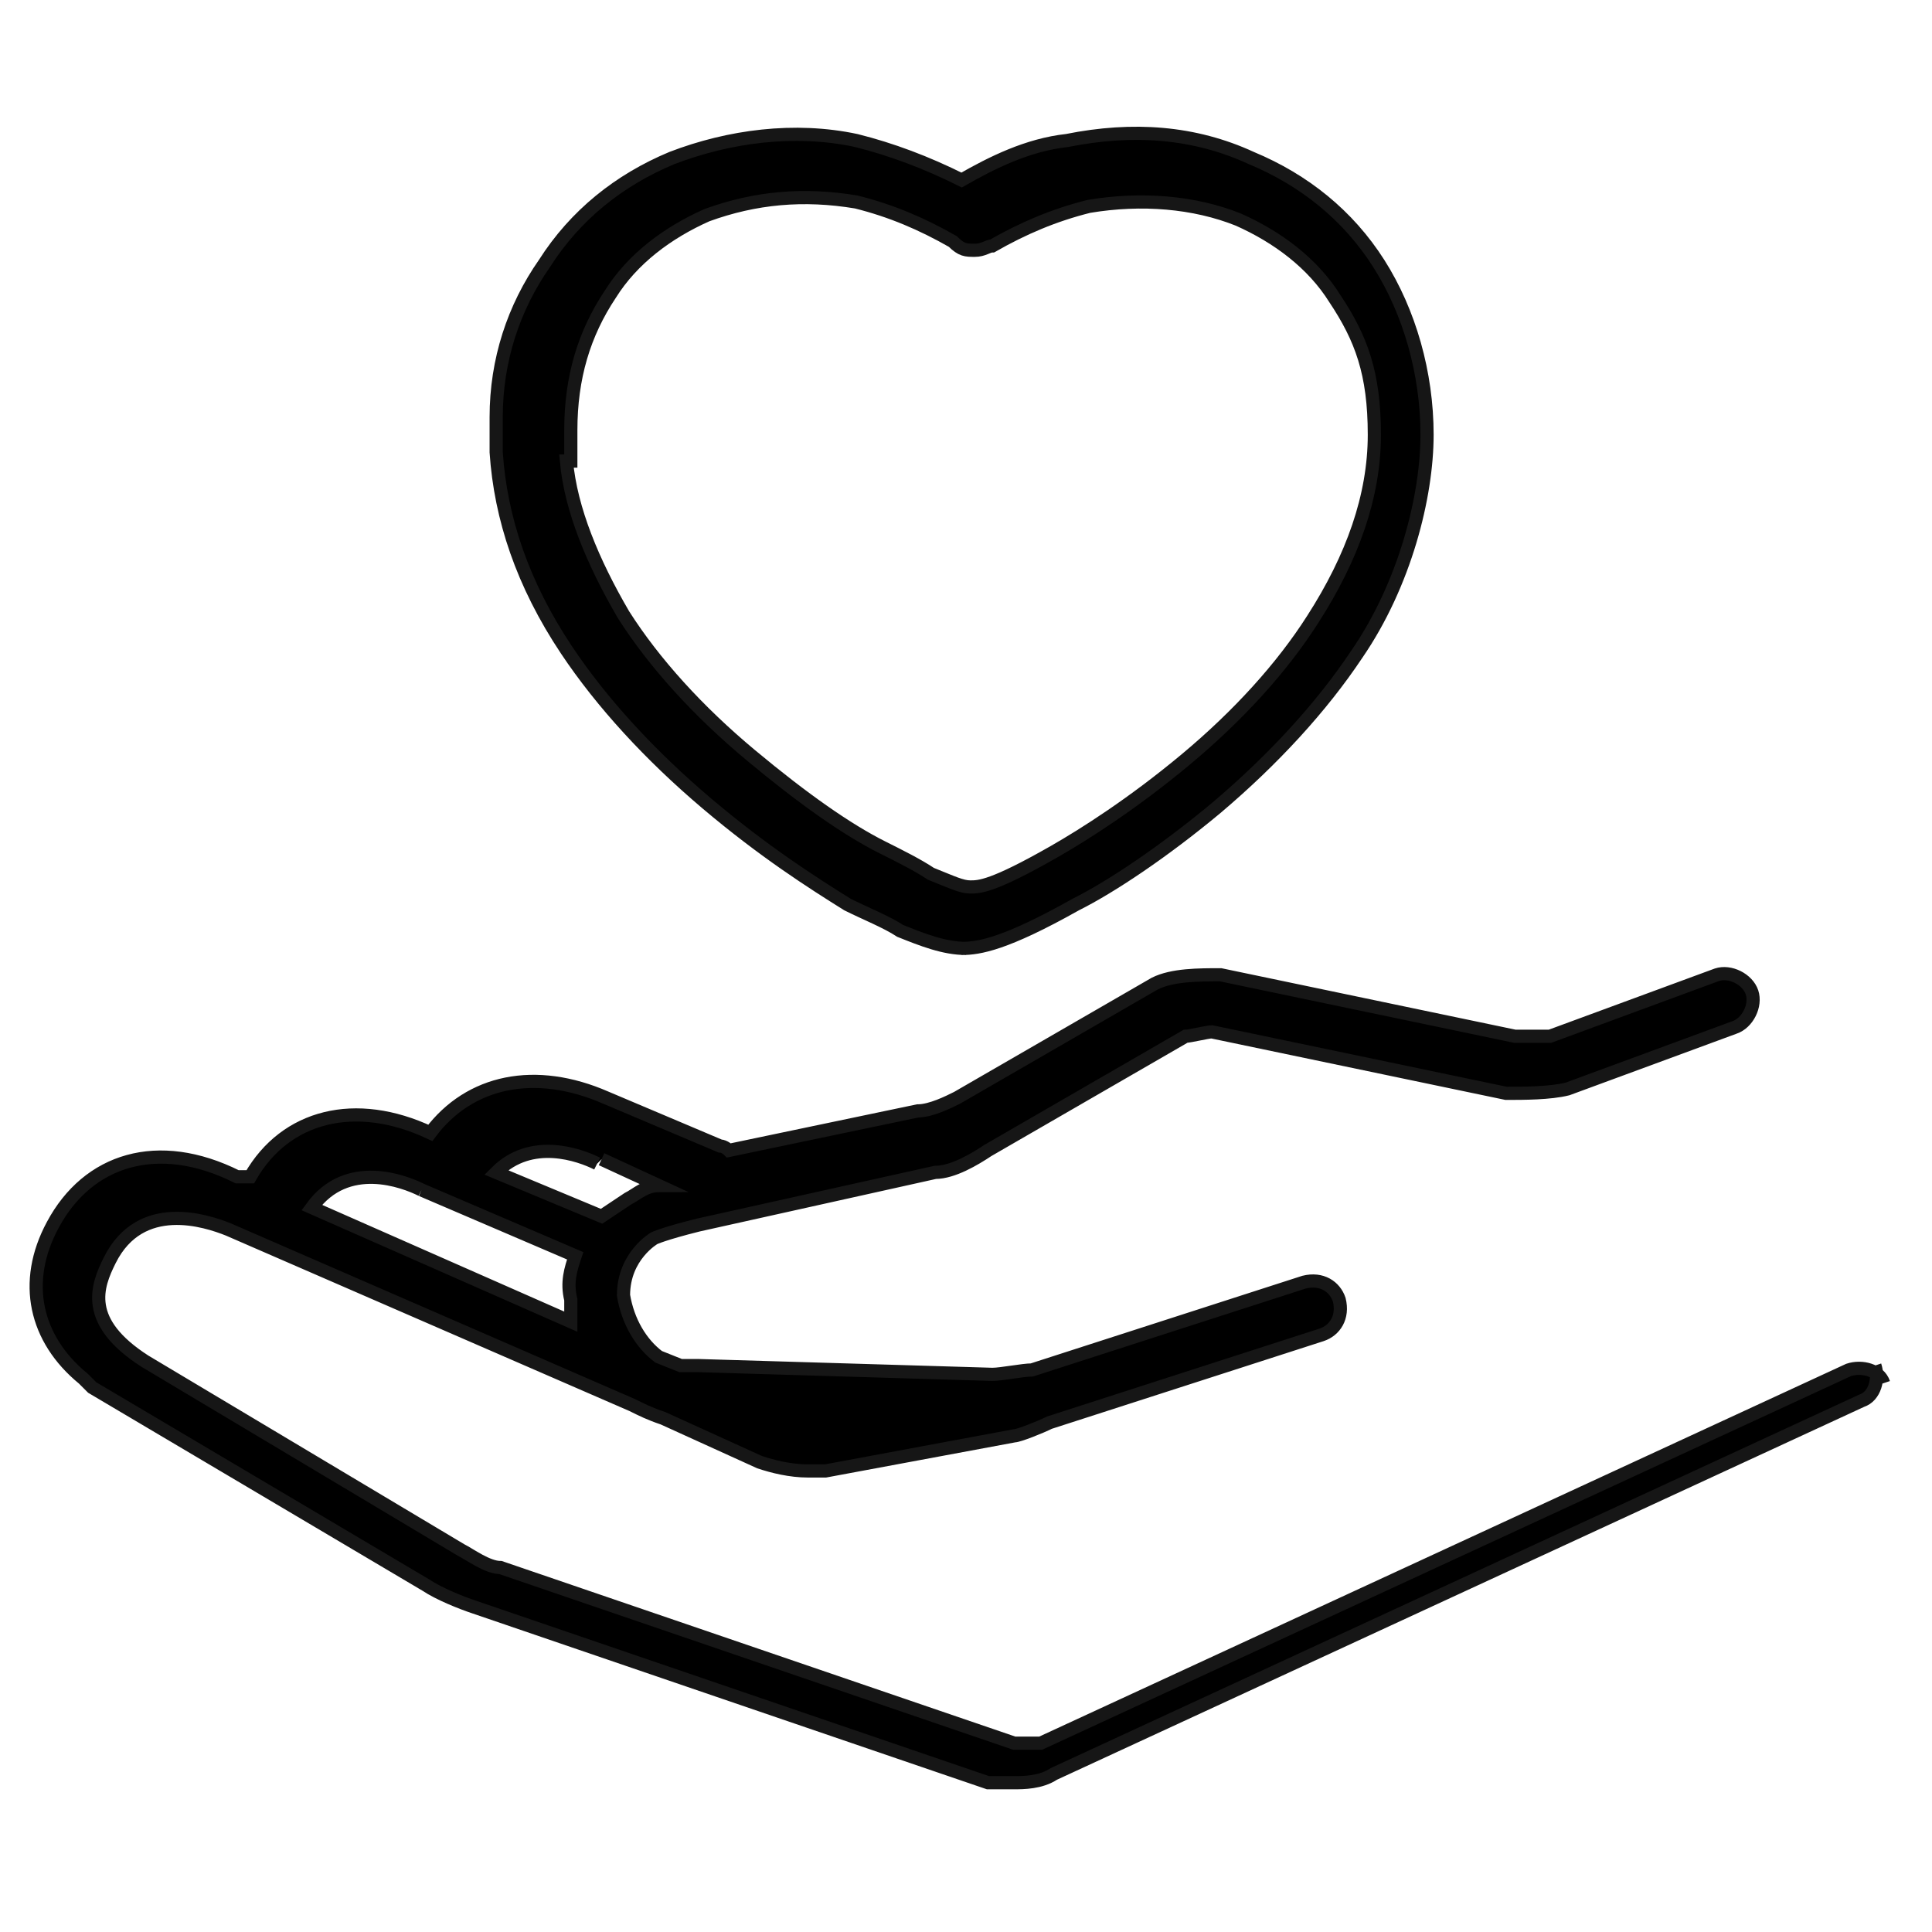
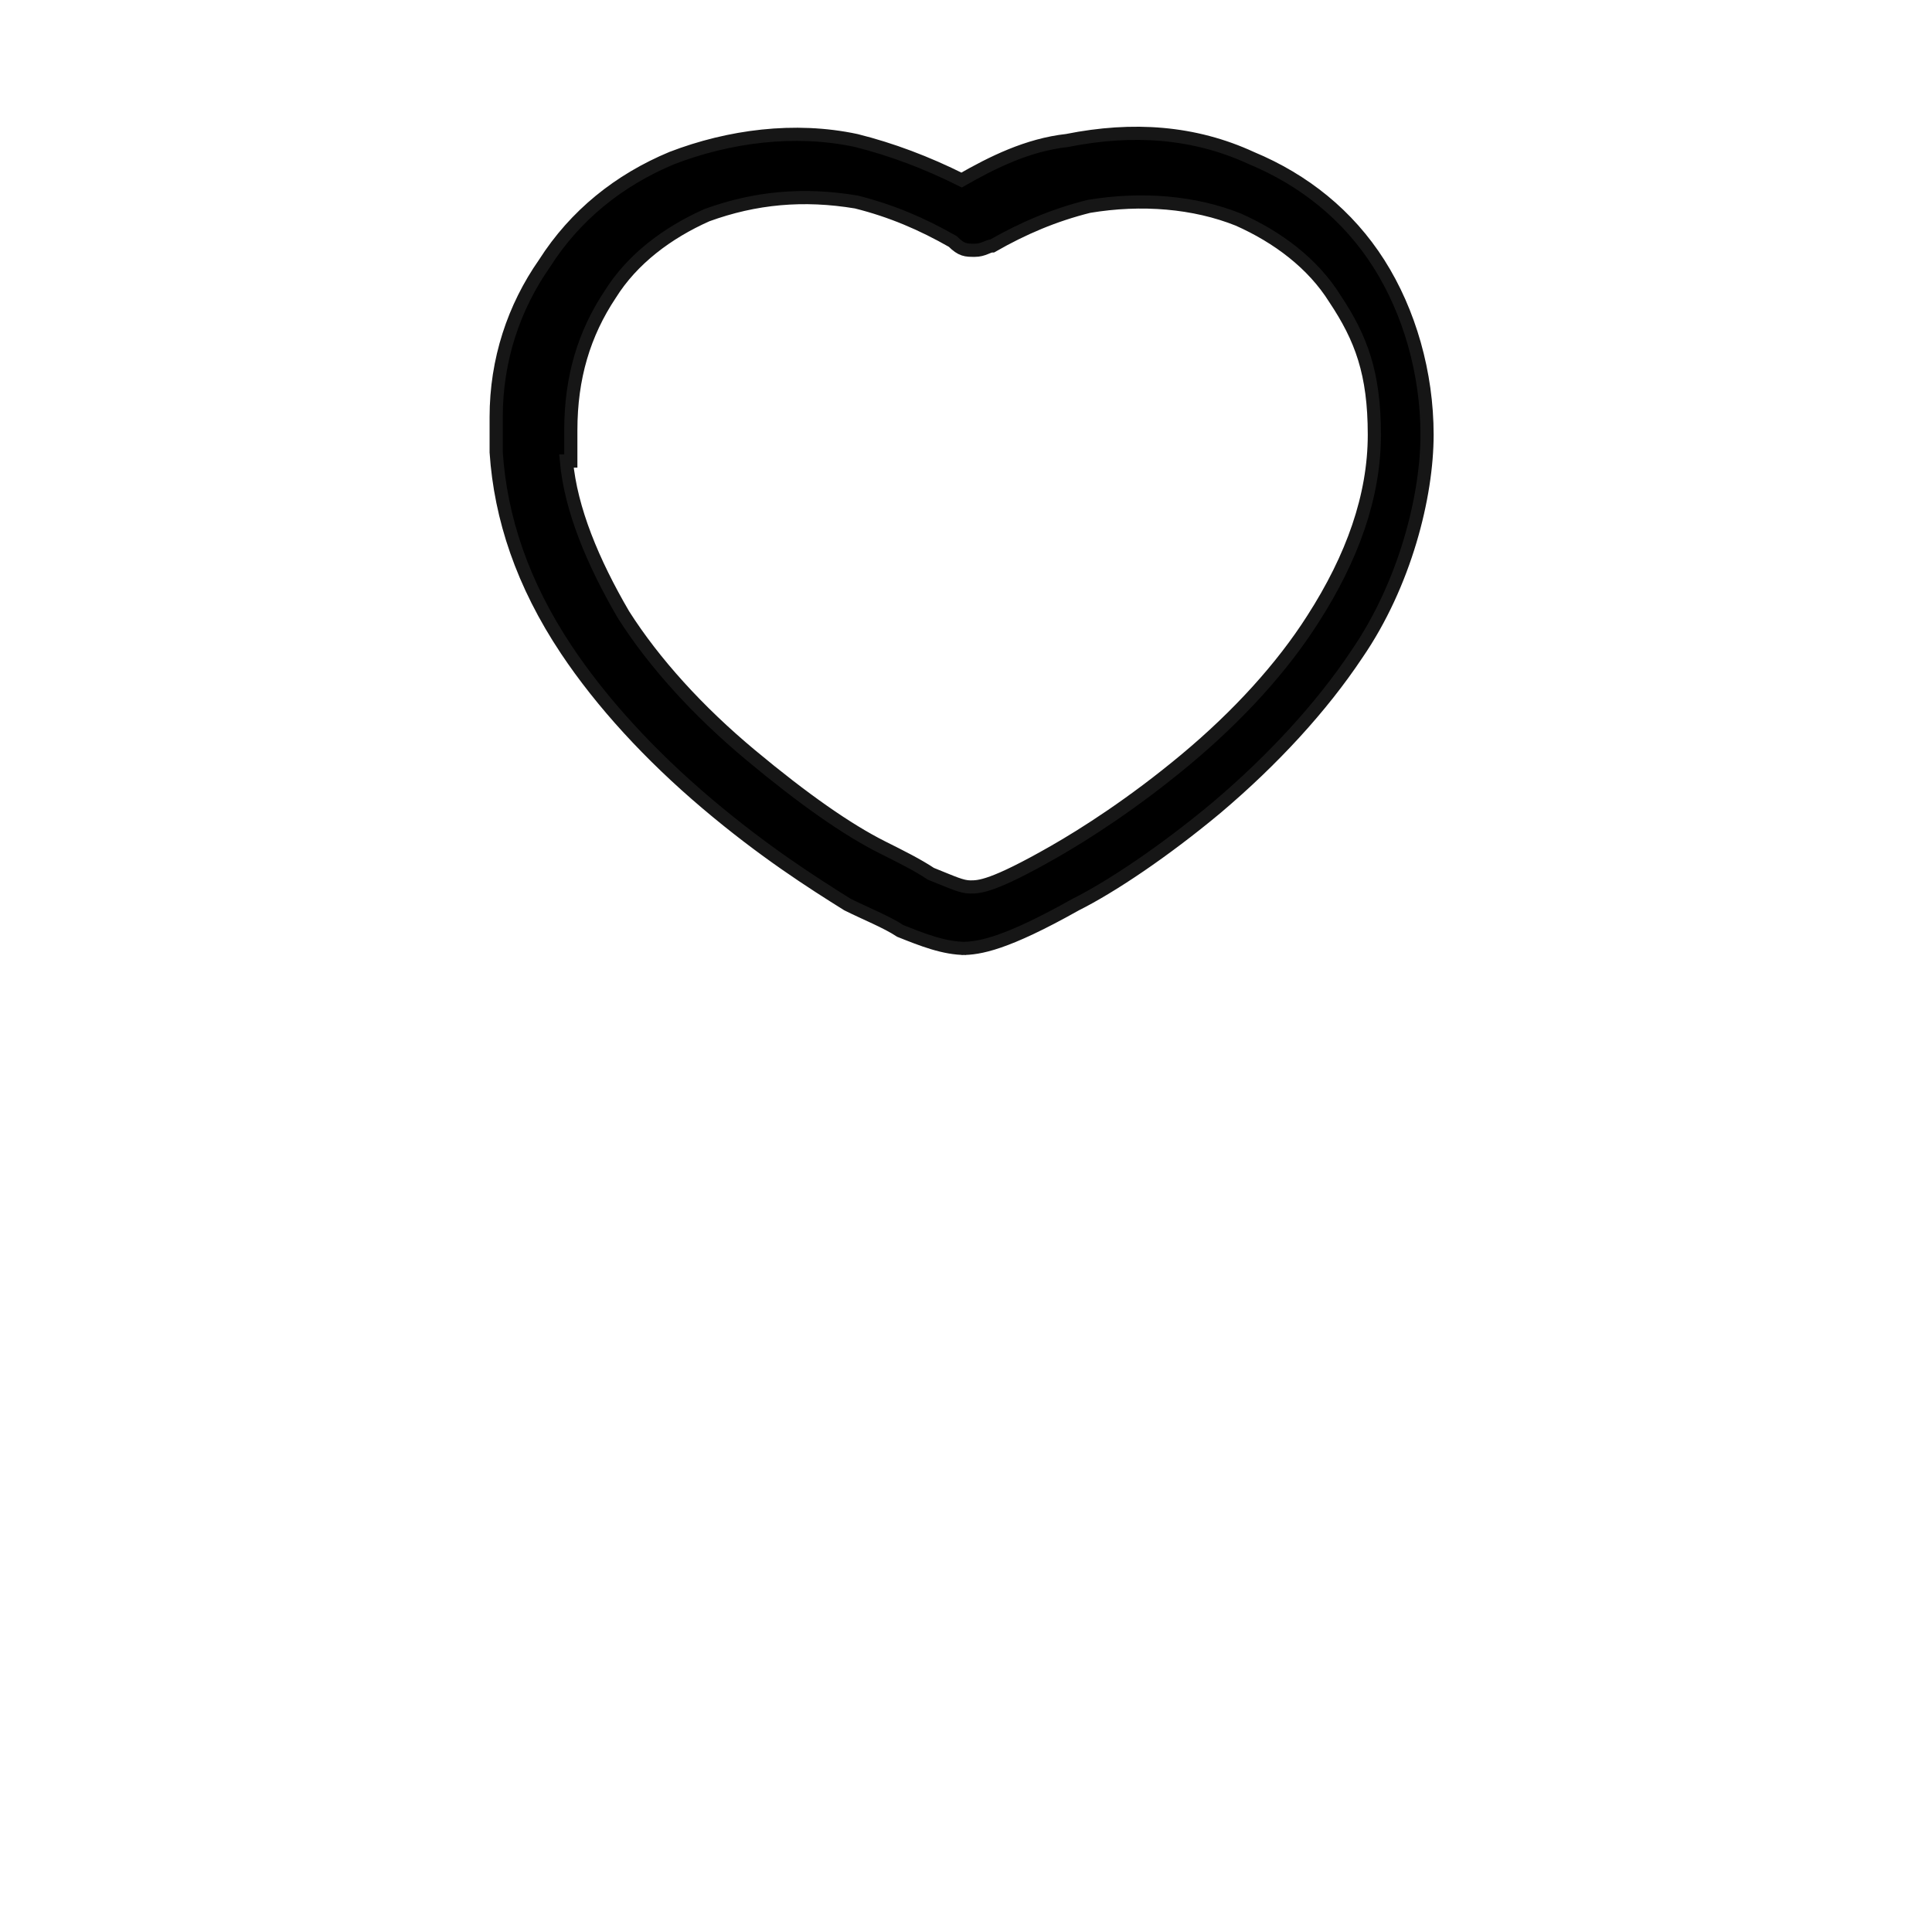
<svg xmlns="http://www.w3.org/2000/svg" id="Layer_1" version="1.1" viewBox="0 0 44 44">
  <defs>
    <style>
      .st0 {
        stroke: #161616;
        stroke-miterlimit: 10;
        stroke-width: .3px;
      }
    </style>
  </defs>
  <path class="st0" d="M22,21.6c-.5,0-1-.2-1.5-.4-.3-.2-.8-.4-1.2-.6-.8-.5-1.9-1.2-3.2-2.3-1.3-1.1-2.4-2.3-3.2-3.5-1-1.5-1.5-3-1.6-4.5v-.8s0,0,0,0c0-1.3.4-2.5,1.1-3.5.7-1.1,1.7-1.9,2.9-2.4,1.3-.5,2.8-.7,4.2-.4.8.2,1.6.5,2.4.9.7-.4,1.5-.8,2.4-.9,1.5-.3,2.9-.2,4.2.4,1.2.5,2.2,1.3,2.9,2.4.7,1.1,1.1,2.5,1.1,3.9s-.5,3.4-1.6,5c-.8,1.2-1.9,2.4-3.2,3.5-1.2,1-2.4,1.8-3.2,2.2-1.6.9-2.2,1-2.6,1M12.9,10.5c.1,1.1.6,2.3,1.3,3.5.7,1.1,1.7,2.2,2.9,3.2,1.2,1,2.2,1.7,3,2.1.4.2.8.4,1.1.6.5.2.7.3.9.3s.5,0,1.9-.8c.7-.4,1.8-1.1,3-2.1,1.2-1,2.2-2.1,2.9-3.2.9-1.4,1.4-2.8,1.4-4.2s-.3-2.2-.9-3.1h0c-.5-.8-1.3-1.4-2.2-1.8-1-.4-2.2-.5-3.4-.3-.8.2-1.5.5-2.2.9-.1,0-.2.1-.4.1h0s0,0,0,0c-.2,0-.3,0-.5-.2-.7-.4-1.4-.7-2.2-.9-1.2-.2-2.3-.1-3.4.3-.9.4-1.7,1-2.2,1.8-.6.9-.9,1.9-.9,3.1s0,.2,0,.3v.4ZM21.7,4.3s0,0,0,0c0,0,0,0,0,0" />
-   <path class="st0" d="M42.9,31.5c-.1-.3-.5-.4-.8-.3l-18.4,8.5c-.1,0-.5,0-.6,0l-11.7-4c-.3,0-.7-.3-.9-.4l-7.2-4.3c-1.4-.9-1.1-1.7-.8-2.3.7-1.4,2.2-.9,2.7-.7l9.2,4c.2.1.4.2.7.3l2.2,1c.3.1.7.2,1.1.2s.3,0,.4,0l4.3-.8c.1,0,.6-.2.8-.3l6.2-2c.3-.1.5-.4.4-.8-.1-.3-.4-.5-.8-.4l-6.2,2c-.2,0-.7.1-.9.1l-6.7-.2c-.1,0-.3,0-.4,0l-.5-.2c-.4-.3-.7-.8-.8-1.4,0-.9.7-1.3.7-1.3,0,0,0,0,0,0,0,0,.2-.1,1-.3l5.4-1.2c.4,0,.9-.3,1.2-.5l4.5-2.6c.1,0,.5-.1.6-.1l6.7,1.4c.4,0,1,0,1.4-.1l3.8-1.4c.3-.1.5-.5.4-.8-.1-.3-.5-.5-.8-.4l-3.8,1.4c-.2,0-.6,0-.8,0l-6.7-1.4c-.5,0-1.1,0-1.5.2l-4.5,2.6c-.2.1-.6.3-.9.3l-4.3.9c0,0-.1-.1-.2-.1l-2.6-1.1c-1.6-.7-3.1-.4-4,.8h0c-1.7-.8-3.3-.4-4.1,1h-.3c-1.8-.9-3.4-.4-4.2,1.1-.7,1.3-.4,2.6.7,3.5,0,0,.1.1.2.2l7.6,4.5c.3.2.8.4,1.1.5l11.7,4c.2,0,.4,0,.6,0s.6,0,.9-.2l18.4-8.5c.3-.1.4-.5.3-.8M13.7,26.4l1.3.6c-.3,0-.5.2-.7.3,0,0-.3.2-.6.4l-2.4-1c.8-.8,1.9-.4,2.3-.2M9.6,27.1l3.5,1.5c-.1.3-.2.6-.1,1,0,.2,0,.3,0,.5l-5.9-2.6c.8-1.1,2.1-.6,2.5-.4" />
</svg>